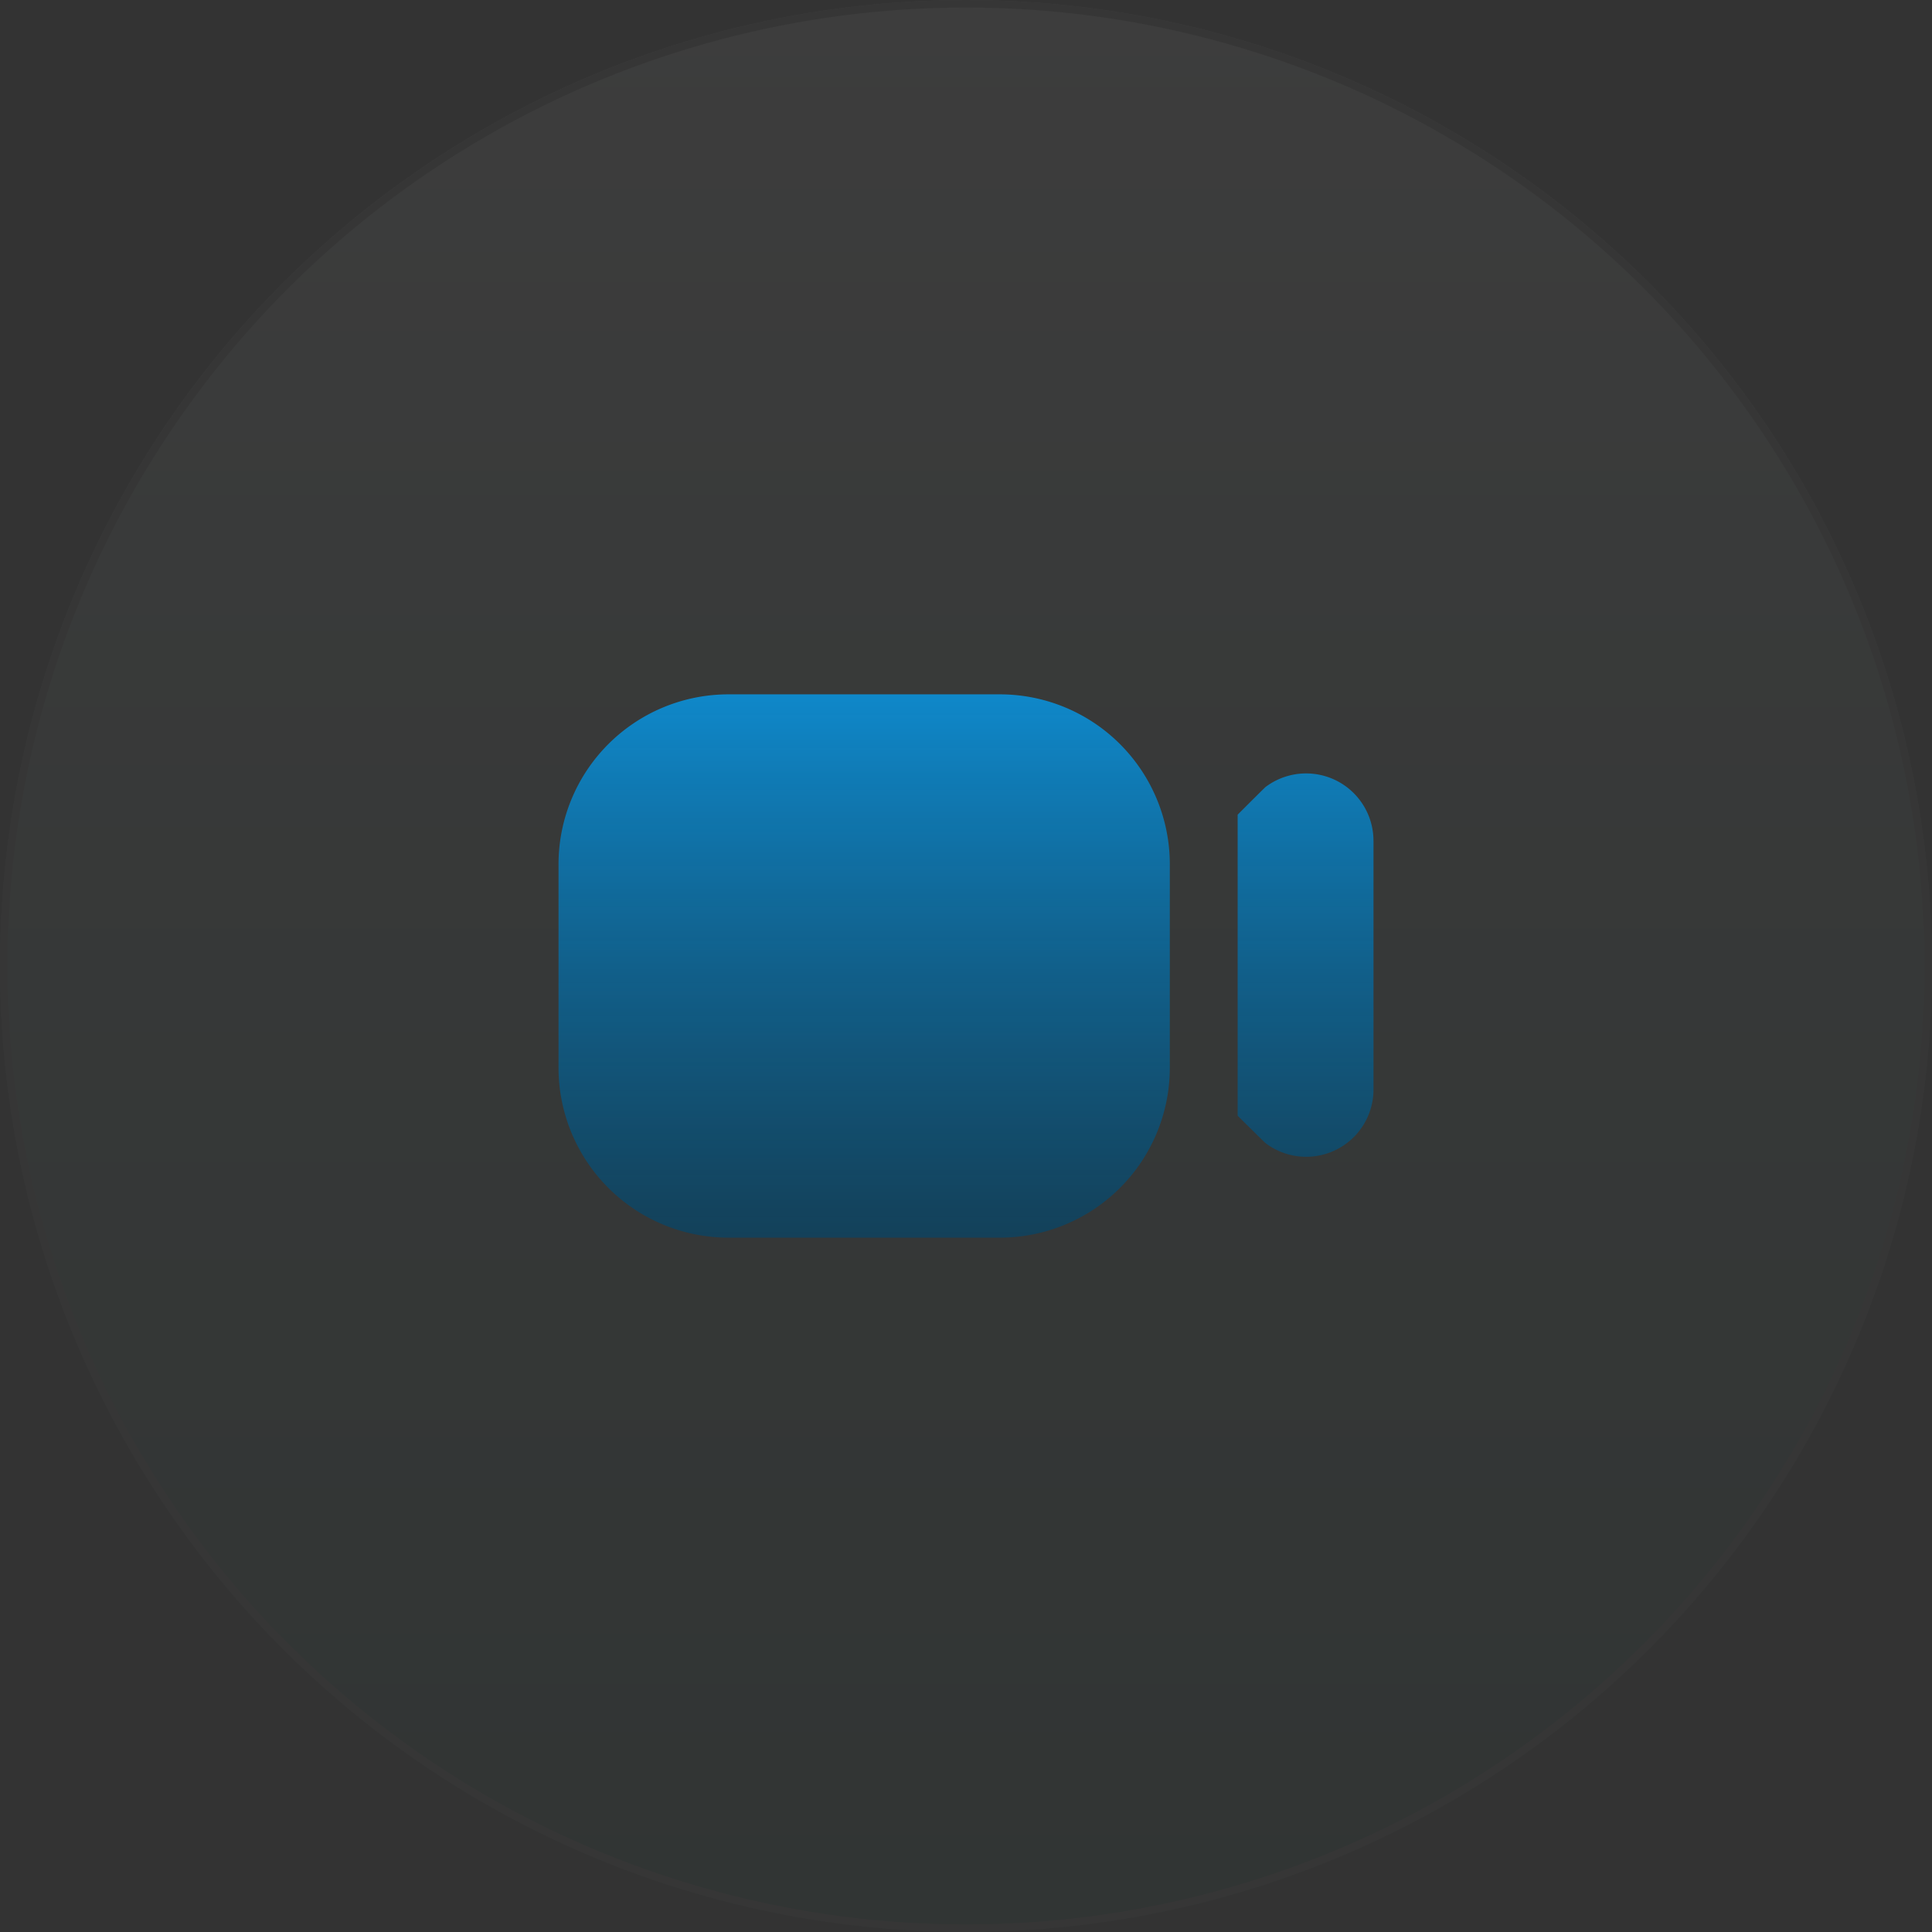
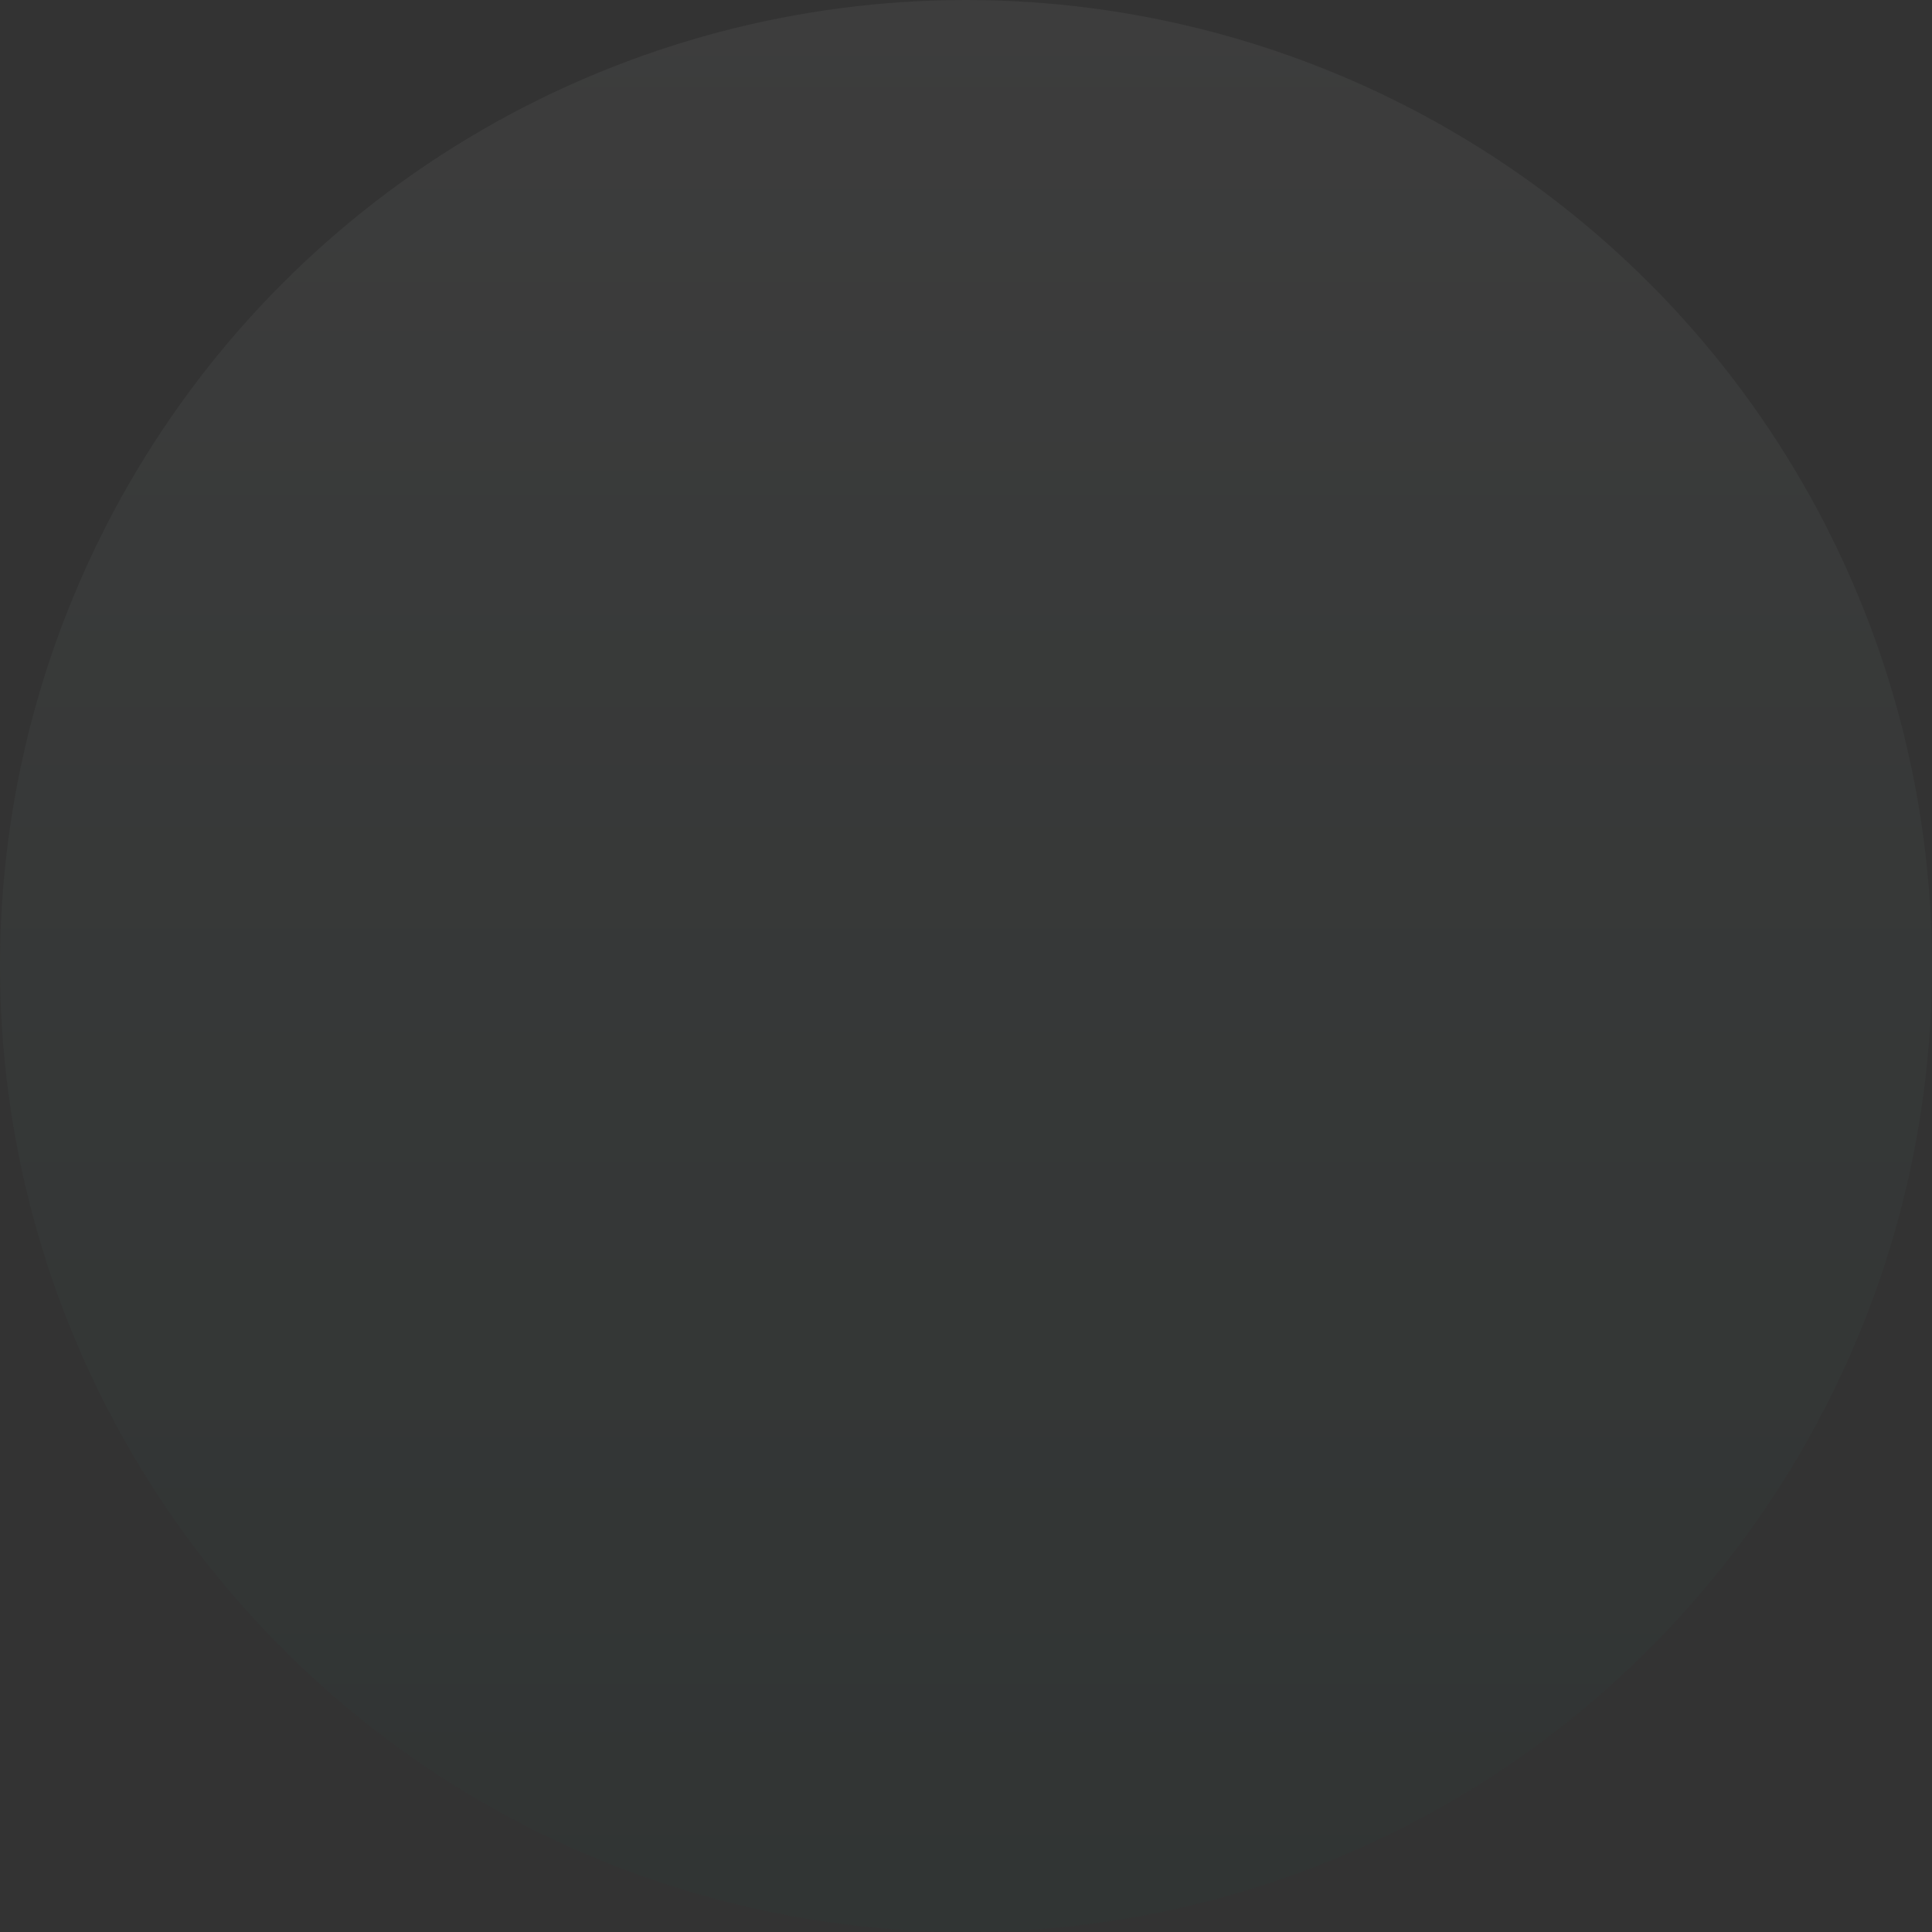
<svg xmlns="http://www.w3.org/2000/svg" width="256" height="256" viewBox="0 0 256 256">
  <rect x="0" y="0" width="256" height="256" fill="#333333" stroke="none" />
  <defs>
    <linearGradient id="linear-gradient" x1="0.5" x2="0.5" y2="1" gradientUnits="objectBoundingBox">
      <stop offset="0" stop-color="#fff" />
      <stop offset="1" stop-color="#00664d" stop-opacity="0.749" />
    </linearGradient>
    <linearGradient id="linear-gradient-2" x1="0.5" x2="0.5" y2="1" gradientUnits="objectBoundingBox">
      <stop offset="0" stop-color="#0f88ca" />
      <stop offset="1" stop-color="#084465" stop-opacity="0.745" />
    </linearGradient>
  </defs>
  <g id="Group_525" data-name="Group 525" transform="translate(-832 -1672)">
    <g id="Ellipse_54" data-name="Ellipse 54" transform="translate(832 1672)" stroke="#707070" stroke-width="1" opacity="0.05" fill="url(#linear-gradient)">
      <circle cx="128" cy="128" r="128" stroke="none" />
-       <circle cx="128" cy="128" r="127.5" fill="none" />
    </g>
-     <path id="video-camera-alt" d="M22.5,75.991h36a22.523,22.523,0,0,0,22.5-22.5v-27A22.523,22.523,0,0,0,58.493,4h-36A22.523,22.523,0,0,0,0,26.5v27A22.523,22.523,0,0,0,22.5,75.991Zm85.489-52.585V56.337A8.919,8.919,0,0,1,93.7,63.478c-.166-.126-3.712-3.645-3.712-3.645V19.946s3.537-3.55,3.712-3.681a8.927,8.927,0,0,1,14.286,7.141Z" transform="translate(906.007 1760.005)" fill="url(#linear-gradient-2)" />
  </g>
</svg>